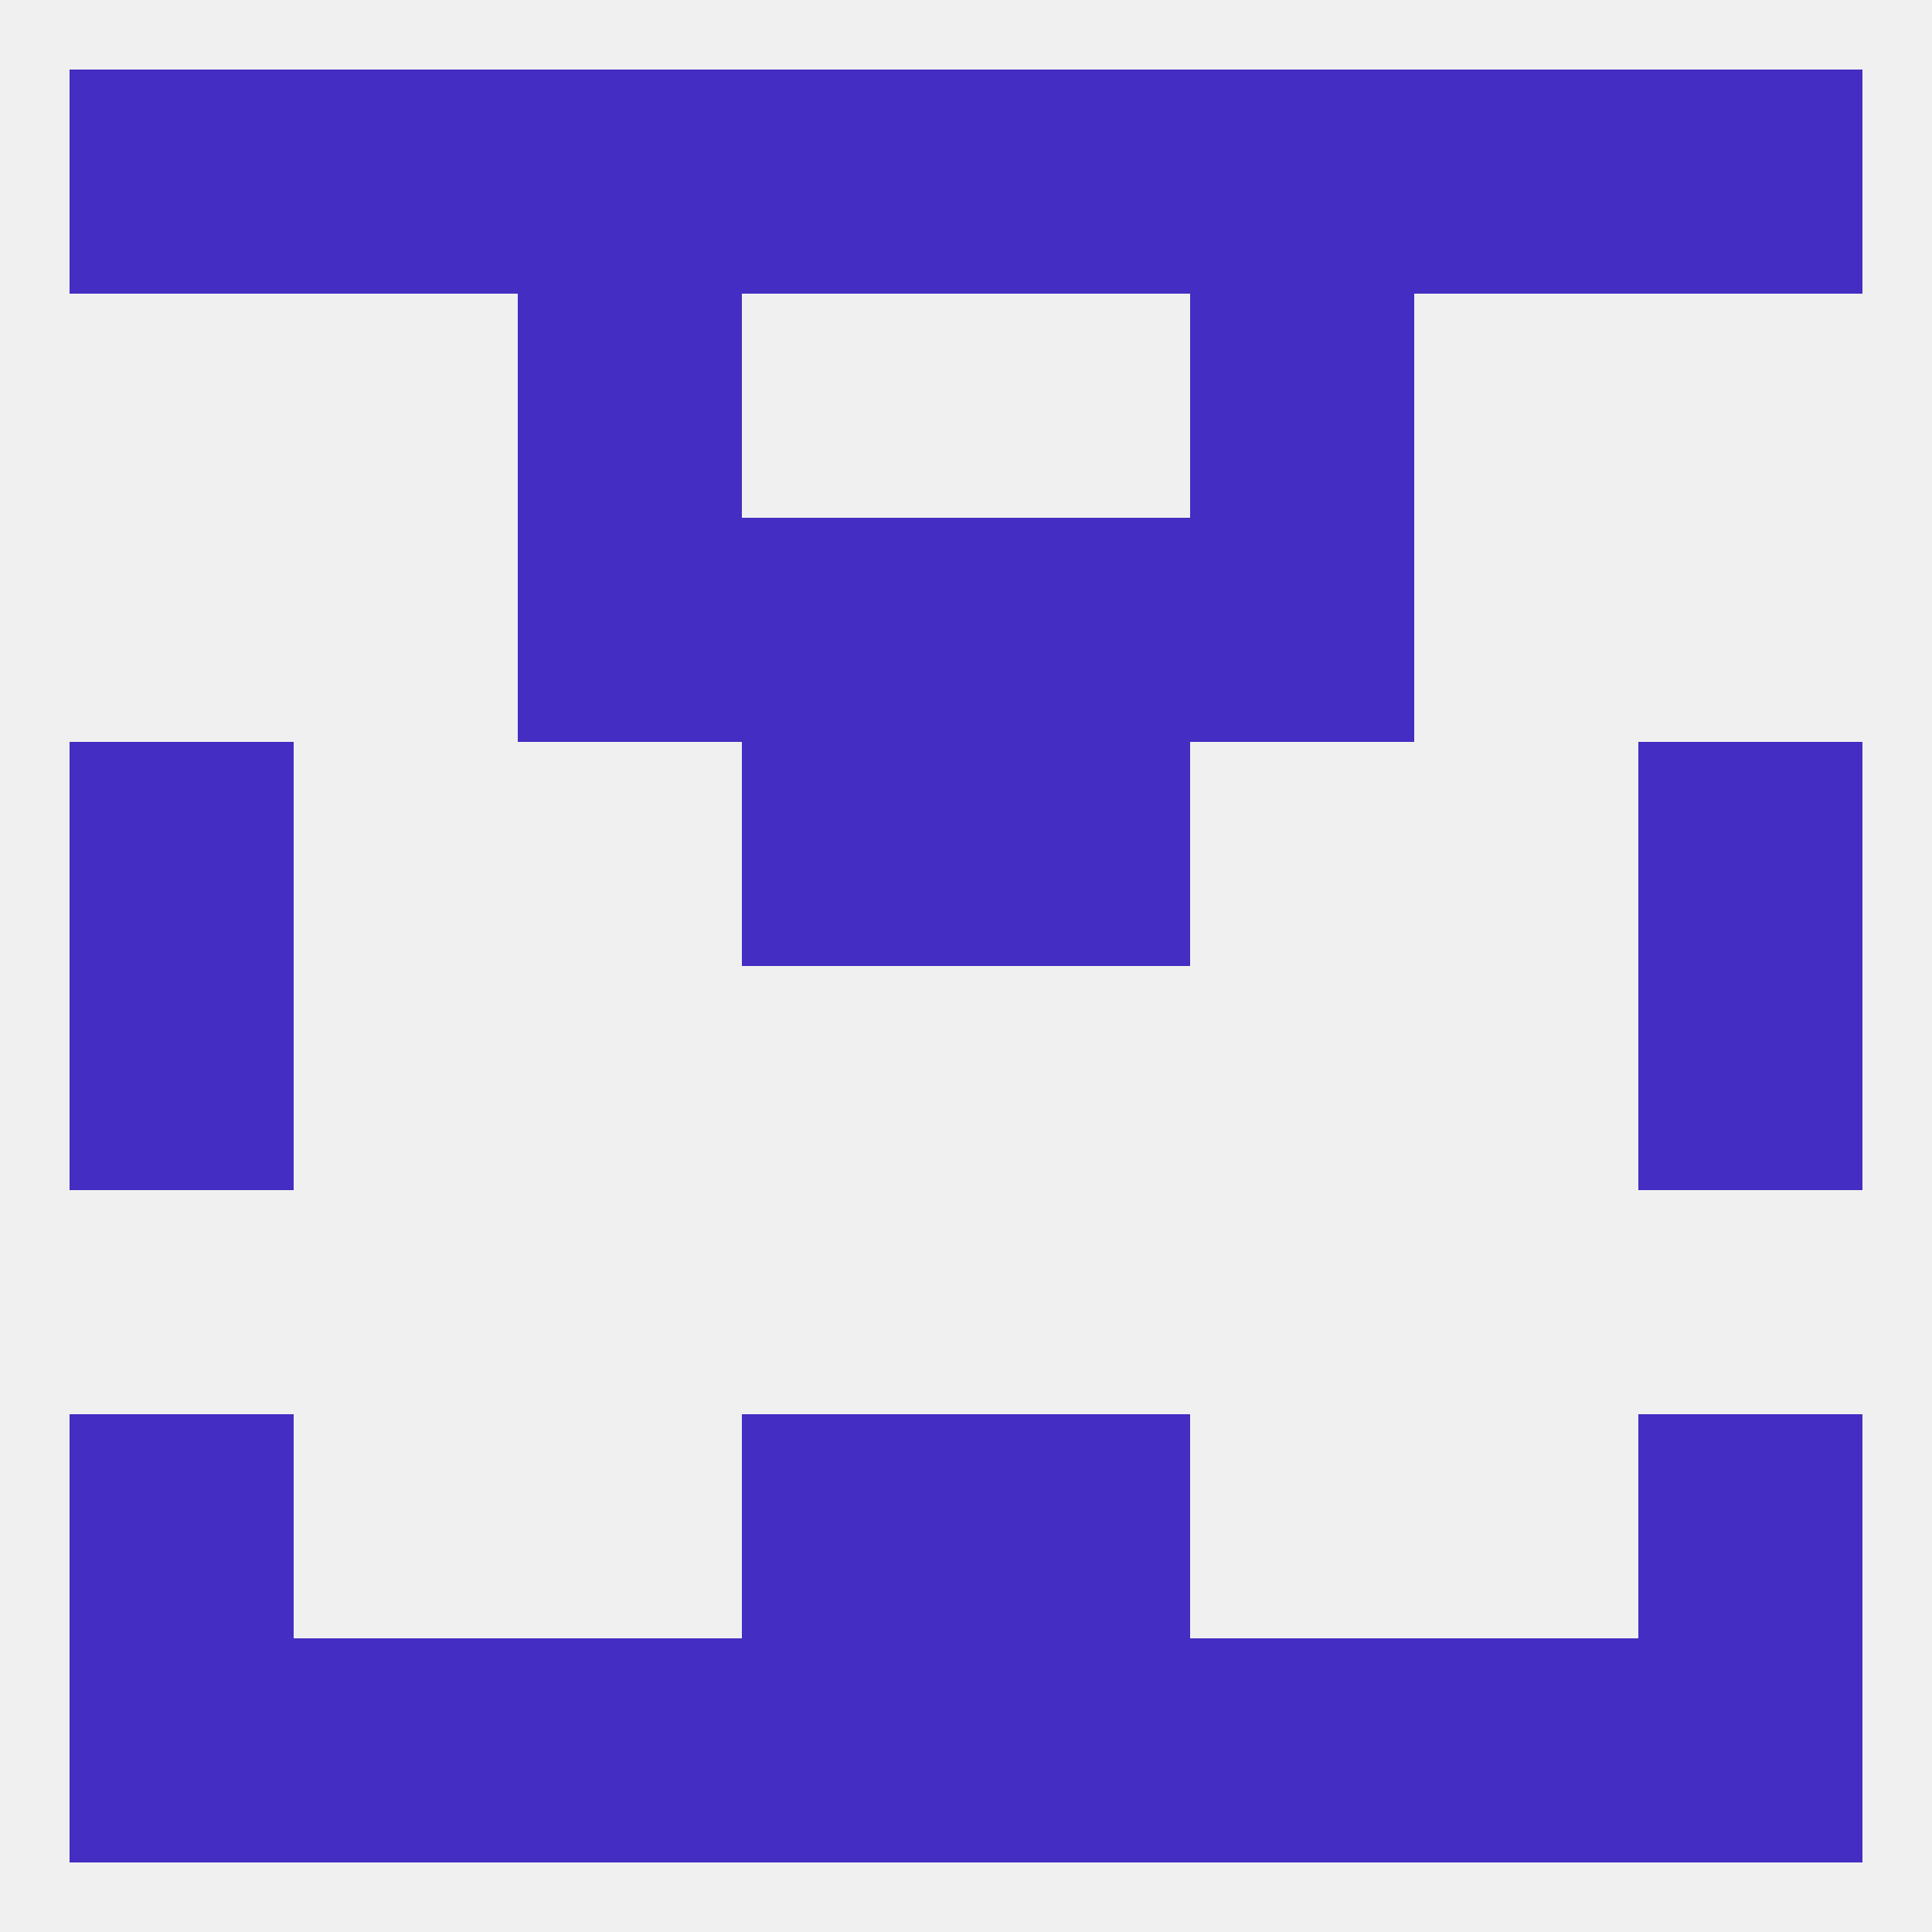
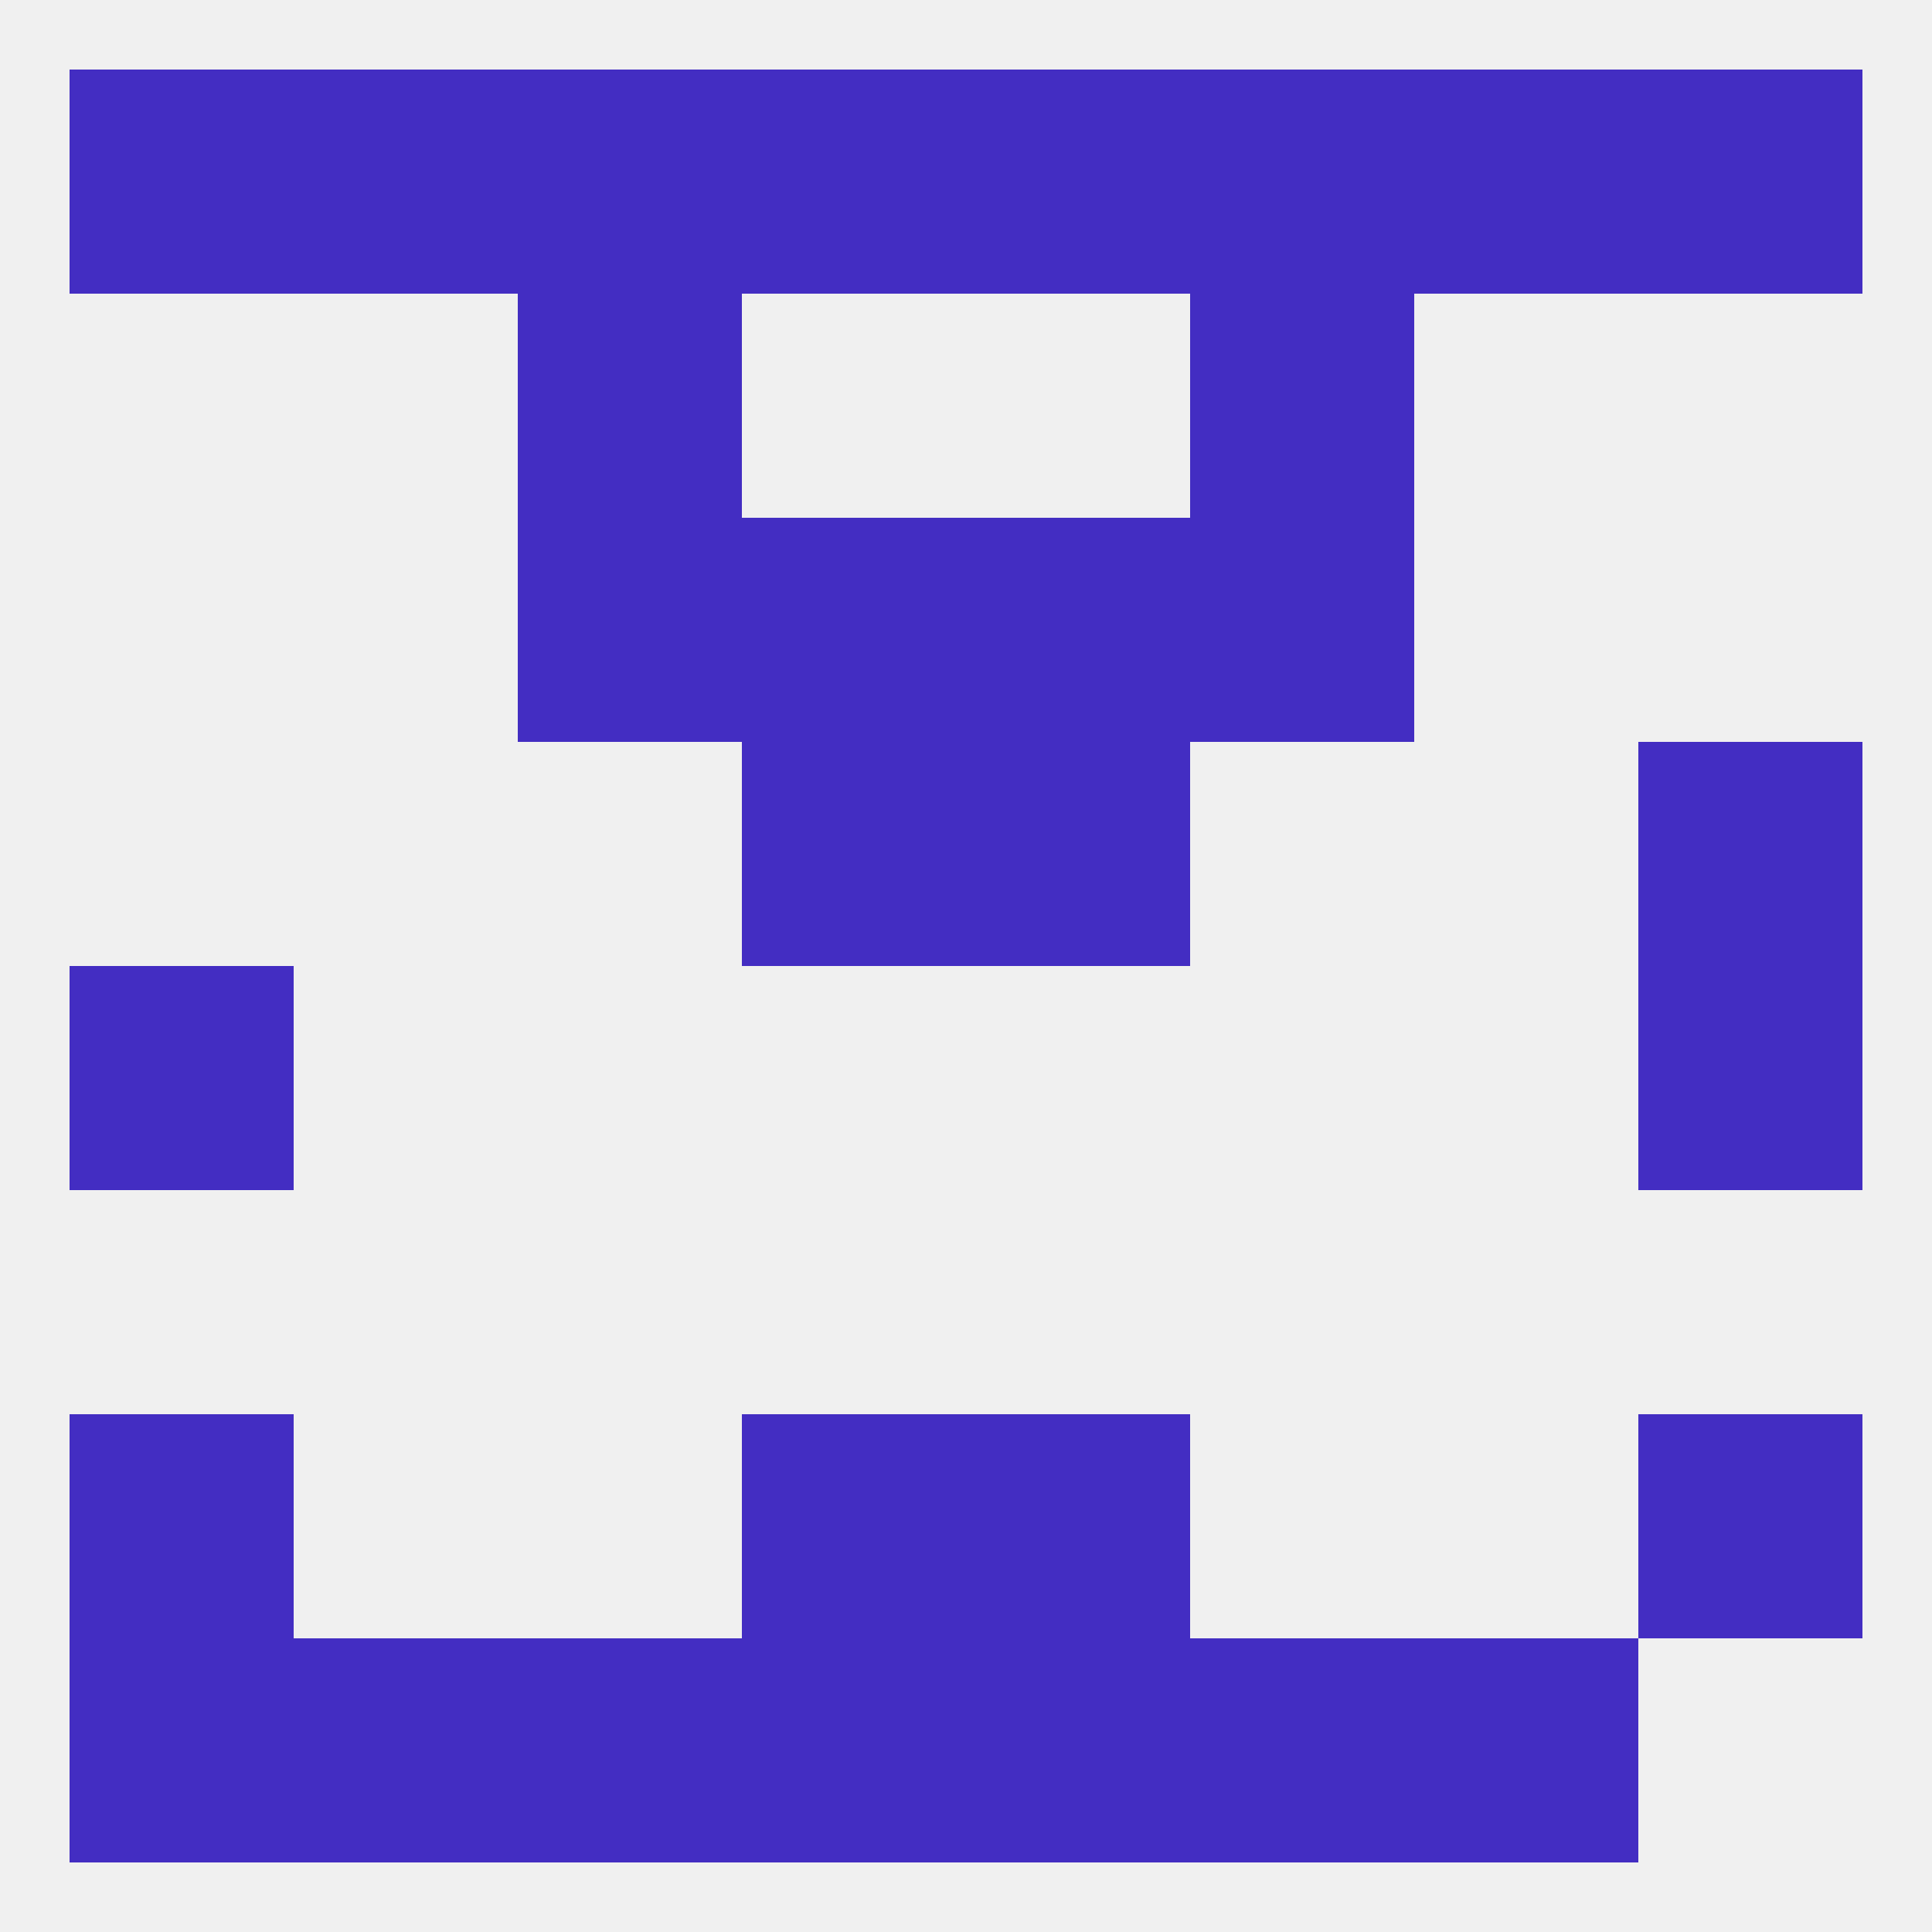
<svg xmlns="http://www.w3.org/2000/svg" version="1.1" baseprofile="full" width="250" height="250" viewBox="0 0 250 250">
  <rect width="100%" height="100%" fill="rgba(240,240,240,255)" />
-   <rect x="9" y="96" width="29" height="29" fill="rgba(67,45,194,255)" />
  <rect x="212" y="96" width="29" height="29" fill="rgba(67,45,194,255)" />
  <rect x="96" y="96" width="29" height="29" fill="rgba(67,45,194,255)" />
  <rect x="125" y="96" width="29" height="29" fill="rgba(67,45,194,255)" />
  <rect x="67" y="38" width="29" height="29" fill="rgba(67,45,194,255)" />
  <rect x="154" y="38" width="29" height="29" fill="rgba(67,45,194,255)" />
  <rect x="125" y="9" width="29" height="29" fill="rgba(67,45,194,255)" />
  <rect x="154" y="9" width="29" height="29" fill="rgba(67,45,194,255)" />
  <rect x="183" y="9" width="29" height="29" fill="rgba(67,45,194,255)" />
  <rect x="96" y="9" width="29" height="29" fill="rgba(67,45,194,255)" />
  <rect x="67" y="9" width="29" height="29" fill="rgba(67,45,194,255)" />
  <rect x="9" y="9" width="29" height="29" fill="rgba(67,45,194,255)" />
  <rect x="212" y="9" width="29" height="29" fill="rgba(67,45,194,255)" />
  <rect x="38" y="9" width="29" height="29" fill="rgba(67,45,194,255)" />
  <rect x="9" y="212" width="29" height="29" fill="rgba(67,45,194,255)" />
-   <rect x="212" y="212" width="29" height="29" fill="rgba(67,45,194,255)" />
  <rect x="96" y="212" width="29" height="29" fill="rgba(67,45,194,255)" />
  <rect x="125" y="212" width="29" height="29" fill="rgba(67,45,194,255)" />
  <rect x="67" y="212" width="29" height="29" fill="rgba(67,45,194,255)" />
  <rect x="154" y="212" width="29" height="29" fill="rgba(67,45,194,255)" />
  <rect x="38" y="212" width="29" height="29" fill="rgba(67,45,194,255)" />
  <rect x="183" y="212" width="29" height="29" fill="rgba(67,45,194,255)" />
  <rect x="67" y="67" width="29" height="29" fill="rgba(67,45,194,255)" />
  <rect x="154" y="67" width="29" height="29" fill="rgba(67,45,194,255)" />
  <rect x="96" y="67" width="29" height="29" fill="rgba(67,45,194,255)" />
  <rect x="125" y="67" width="29" height="29" fill="rgba(67,45,194,255)" />
  <rect x="9" y="183" width="29" height="29" fill="rgba(67,45,194,255)" />
  <rect x="212" y="183" width="29" height="29" fill="rgba(67,45,194,255)" />
  <rect x="96" y="183" width="29" height="29" fill="rgba(67,45,194,255)" />
  <rect x="125" y="183" width="29" height="29" fill="rgba(67,45,194,255)" />
  <rect x="9" y="125" width="29" height="29" fill="rgba(67,45,194,255)" />
  <rect x="212" y="125" width="29" height="29" fill="rgba(67,45,194,255)" />
</svg>